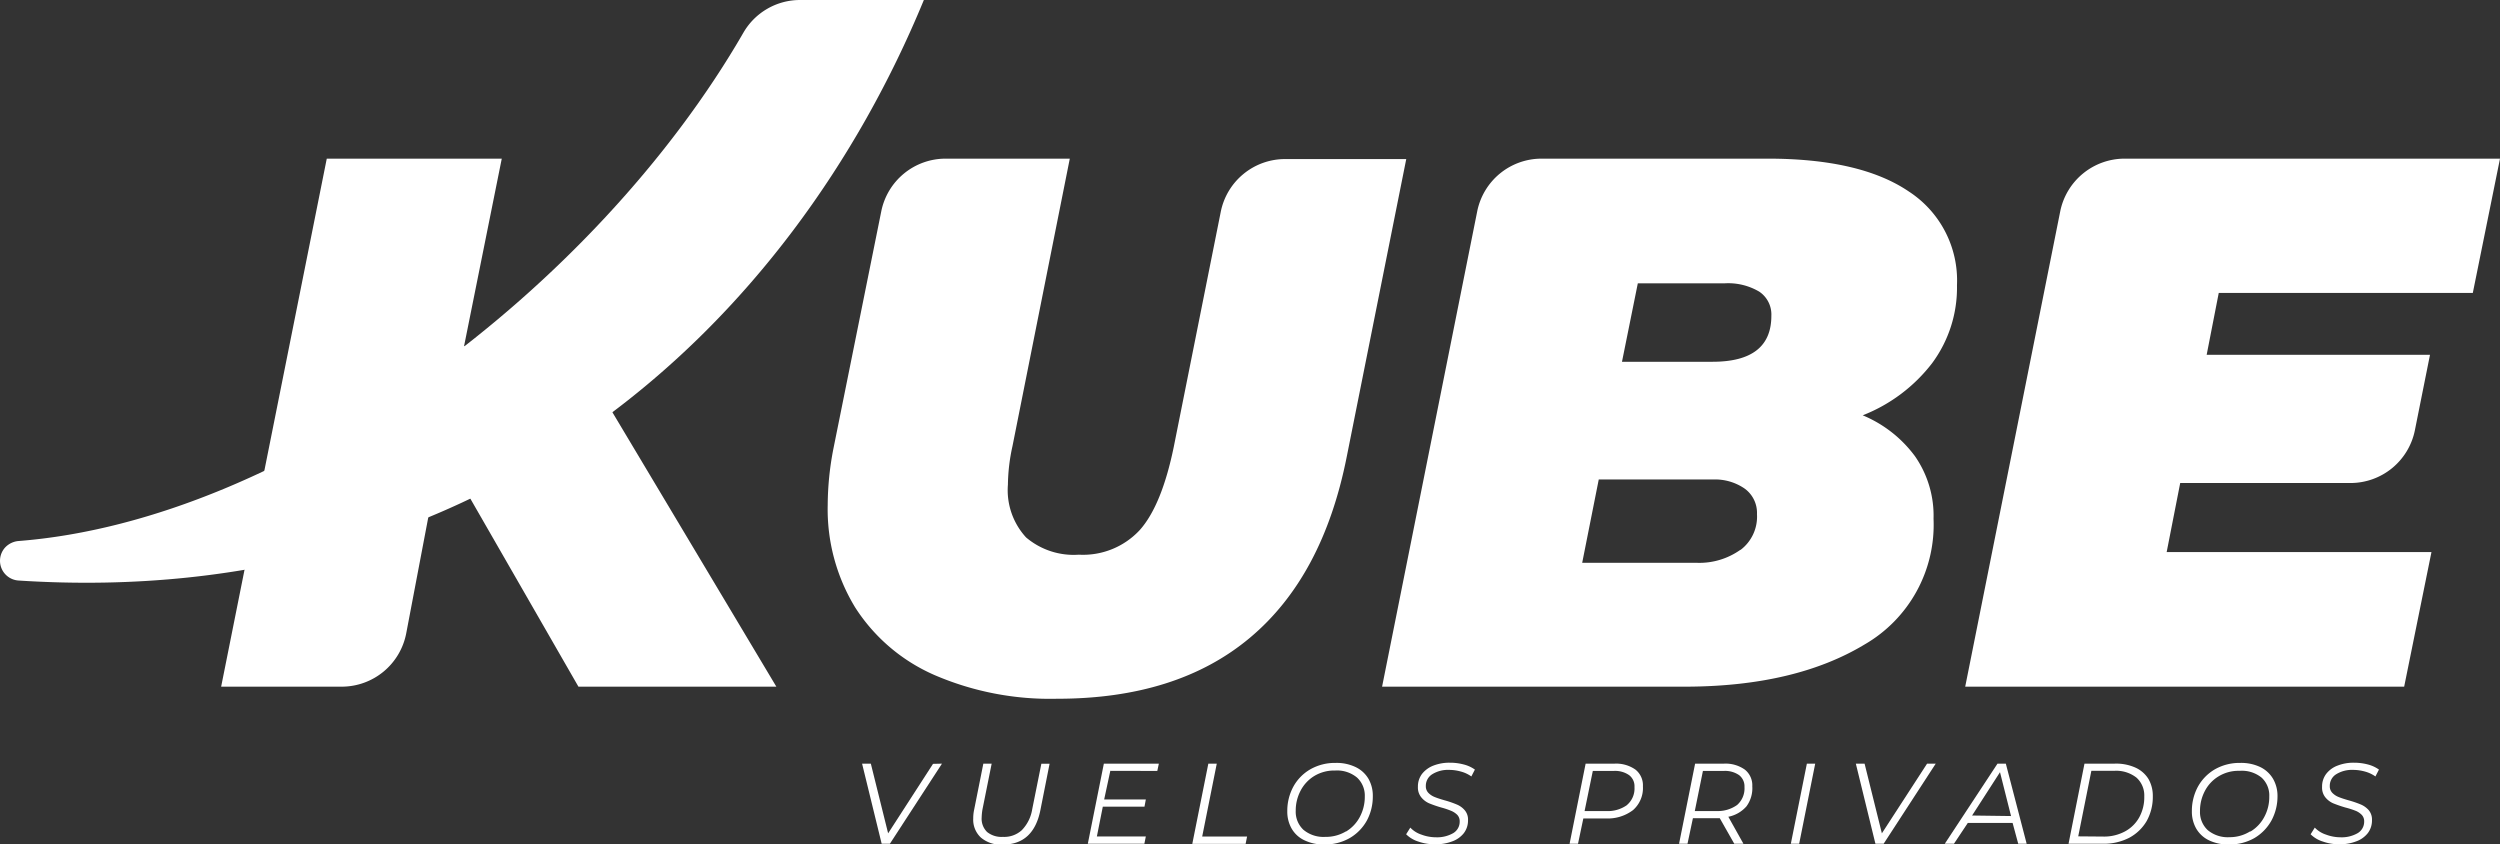
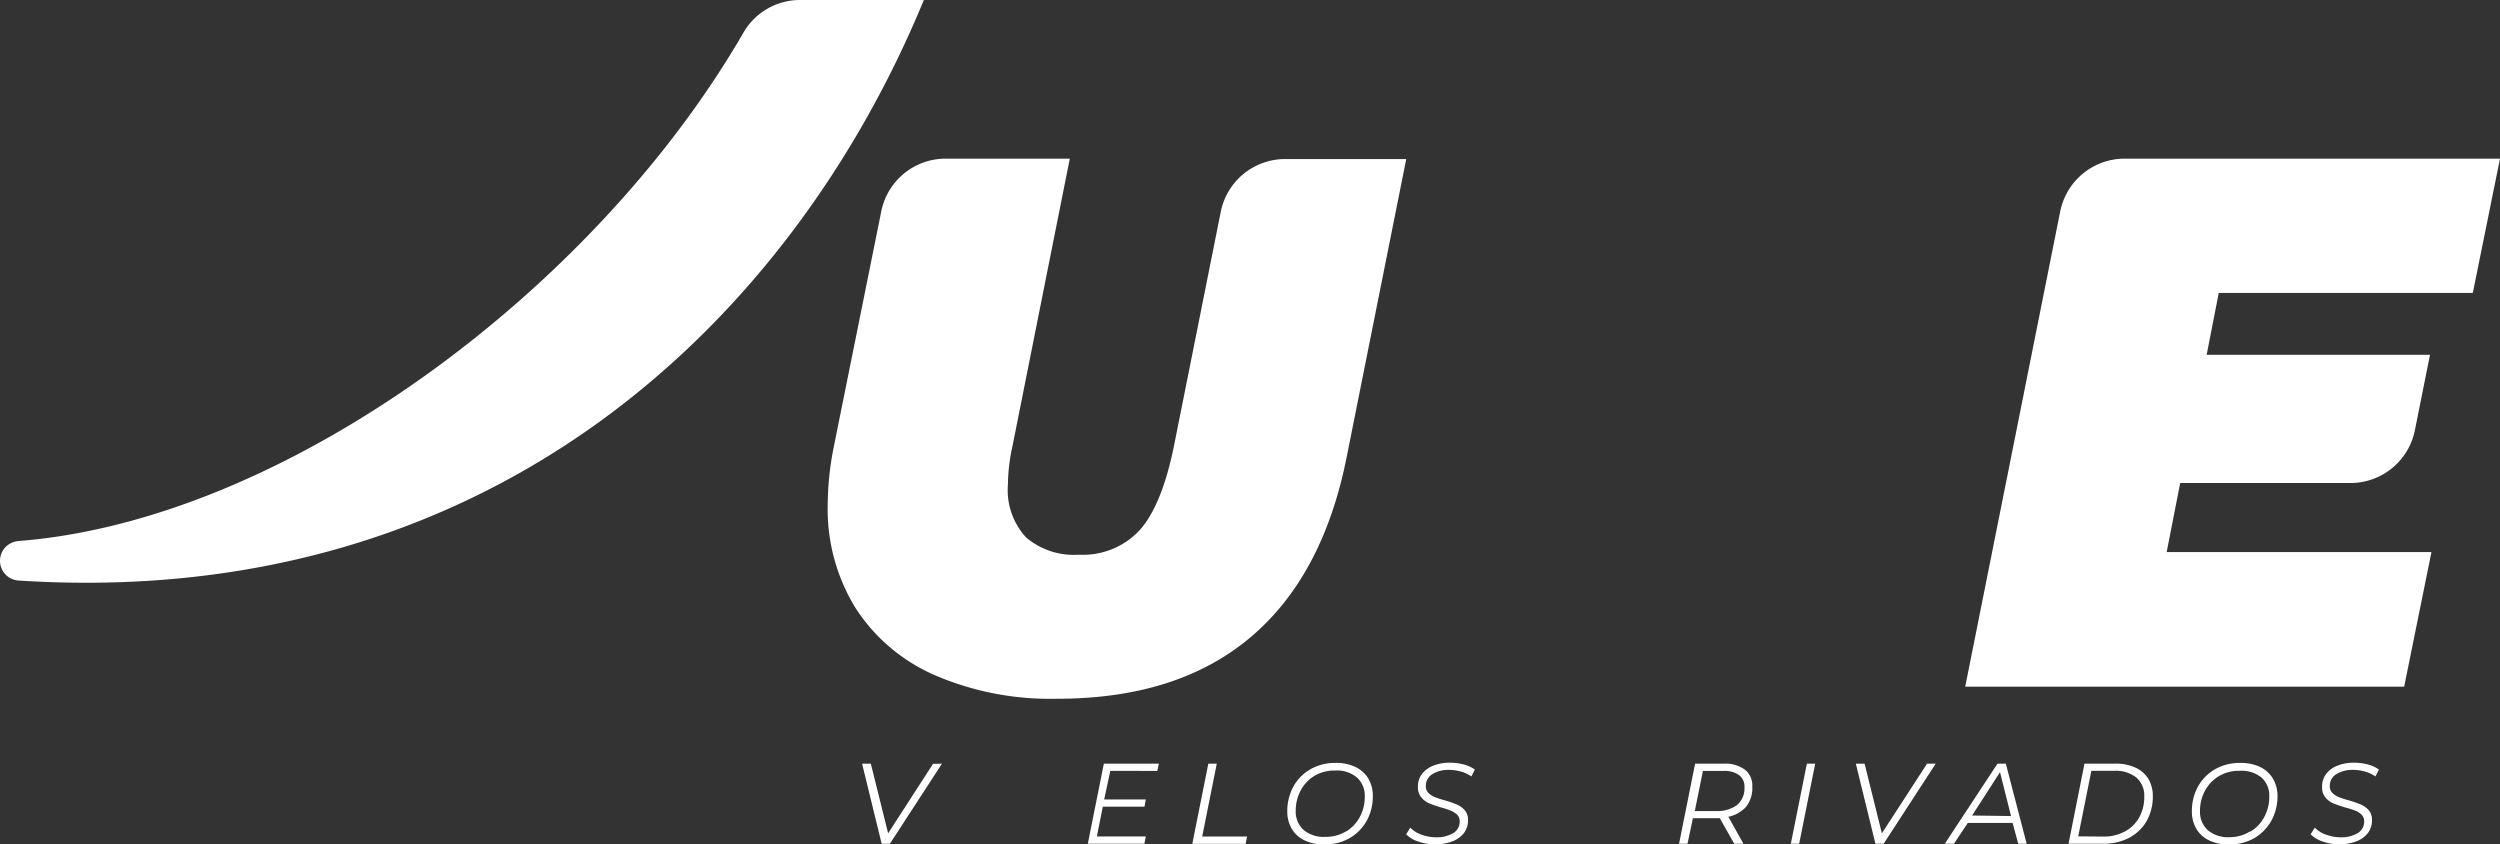
<svg xmlns="http://www.w3.org/2000/svg" width="240" height="81.07" viewBox="0 0 240 81.07">
  <rect x="0" y="0" width="240" height="81.07" fill="#333333" stroke="none" />
  <g id="Layer_2" data-name="Layer 2">
    <g id="Layer_1-2" data-name="Layer 1">
-       <path d="M58.75,39.51,74.53,65.92h-19L44.9,47.43l-3.74,2L39,60.79a6.31,6.31,0,0,1-6.2,5.13H21.23L31.37,15.23h16.8l-3.62,18" fill="#fff" />
      <path d="M89.7,64.8a17.21,17.21,0,0,1-7.6-6.48,18.11,18.11,0,0,1-2.64-9.85A28.83,28.83,0,0,1,80,43.11L84.6,20.3a6.3,6.3,0,0,1,6.18-5.07H102.7L97.2,42.82a17.9,17.9,0,0,0-.44,3.7,6.71,6.71,0,0,0,1.74,5.07,7.06,7.06,0,0,0,5.07,1.66,7.42,7.42,0,0,0,5.87-2.39q2.1-2.38,3.25-8l4.5-22.51a6.3,6.3,0,0,1,6.18-5.08H135l-5.72,28.61Q127,55.35,120,61.22t-18.54,5.86A28,28,0,0,1,89.7,64.8Z" fill="#fff" />
-       <path d="M183.84,43.8a10,10,0,0,1,1.78,6A13.27,13.27,0,0,1,179,61.87q-6.63,4-17.05,4.05H132.68l9.13-45.62A6.3,6.3,0,0,1,148,15.23h21.7q8.9,0,13.54,3.15a10.18,10.18,0,0,1,4.63,9,12.18,12.18,0,0,1-2.39,7.49,15.56,15.56,0,0,1-6.66,5A11.93,11.93,0,0,1,183.84,43.8Zm-16.76,9a4,4,0,0,0,1.59-3.44,2.88,2.88,0,0,0-1.19-2.46,5,5,0,0,0-3-.87h-11l-1.59,8h11A6.8,6.8,0,0,0,167.08,52.78Zm-9.85-25.6-1.52,7.53h8.69q5.65,0,5.65-4.41A2.64,2.64,0,0,0,168.89,28a5.85,5.85,0,0,0-3.33-.8Z" fill="#fff" />
      <path d="M213,28.12l-1.16,5.94h21.44l-1.45,7.24a6.31,6.31,0,0,1-6.18,5.07H209.3L208,53h25.42L230.8,65.92H188.66l9.12-45.62A6.31,6.31,0,0,1,204,15.23h36l-2.61,12.89Z" fill="#fff" />
      <path d="M76.81,0H88.69C76,30.8,47.21,58.67,1.77,55.73A1.9,1.9,0,0,1,.51,52.54a2,2,0,0,1,1.24-.6c25.8-2,55.47-24.3,69.62-48.81A6.28,6.28,0,0,1,76.81,0Z" fill="#fff" />
      <path d="M90.43,73.31l-5,7.69h-.79l-1.88-7.69h.84L85.26,80l4.31-6.67Z" fill="#fff" />
-       <path d="M94.17,80.41a2.34,2.34,0,0,1-.74-1.84,3.89,3.89,0,0,1,.09-.85l.88-4.41h.8l-.88,4.38a5.14,5.14,0,0,0-.08.78,1.78,1.78,0,0,0,.52,1.4,2.2,2.2,0,0,0,1.52.47,2.5,2.5,0,0,0,1.81-.64,3.71,3.71,0,0,0,1-2l.88-4.38h.79l-.88,4.44c-.44,2.21-1.65,3.32-3.61,3.32A2.94,2.94,0,0,1,94.17,80.41Z" fill="#fff" />
      <path d="M106.59,74,106,76.75h4l-.13.69h-4l-.57,2.86H110l-.14.7h-5.43l1.54-7.69h5.28l-.15.7Z" fill="#fff" />
      <path d="M116,73.31h.81l-1.4,7h4.31l-.14.7h-5.12Z" fill="#fff" />
      <path d="M125.23,80.67A2.77,2.77,0,0,1,124,79.55a3.27,3.27,0,0,1-.42-1.68,4.87,4.87,0,0,1,.57-2.33,4.31,4.31,0,0,1,1.63-1.68,4.76,4.76,0,0,1,2.44-.62,4.19,4.19,0,0,1,1.92.4,2.85,2.85,0,0,1,1.23,1.12,3.27,3.27,0,0,1,.42,1.68,4.87,4.87,0,0,1-.57,2.33,4.41,4.41,0,0,1-1.64,1.68,4.76,4.76,0,0,1-2.44.62A4.19,4.19,0,0,1,125.23,80.67Zm4-.85a3.58,3.58,0,0,0,1.32-1.41,4.09,4.09,0,0,0,.47-1.94,2.36,2.36,0,0,0-.74-1.82,3,3,0,0,0-2.1-.68,3.72,3.72,0,0,0-2,.52,3.58,3.58,0,0,0-1.32,1.41,4.08,4.08,0,0,0-.47,1.93,2.37,2.37,0,0,0,.74,1.83,3,3,0,0,0,2.1.68A3.72,3.72,0,0,0,129.2,79.82Z" fill="#fff" />
      <path d="M136.16,80.79a2.87,2.87,0,0,1-1.17-.7l.4-.64a2.55,2.55,0,0,0,1.06.67,4,4,0,0,0,1.41.26,3.1,3.1,0,0,0,1.65-.4,1.27,1.27,0,0,0,.62-1.12.89.89,0,0,0-.23-.63,1.79,1.79,0,0,0-.59-.39,7.37,7.37,0,0,0-.95-.32,11.52,11.52,0,0,1-1.16-.4,2,2,0,0,1-.76-.58,1.48,1.48,0,0,1-.32-1,2,2,0,0,1,.39-1.24,2.57,2.57,0,0,1,1.09-.8,4.23,4.23,0,0,1,1.6-.28,5.08,5.08,0,0,1,1.32.17,3.2,3.2,0,0,1,1.07.49l-.34.66a3.07,3.07,0,0,0-1-.47,4.17,4.17,0,0,0-1.13-.16,2.86,2.86,0,0,0-1.63.42,1.3,1.3,0,0,0-.61,1.13.9.9,0,0,0,.24.65,1.71,1.71,0,0,0,.6.4q.36.15,1,.33a9.22,9.22,0,0,1,1.15.4,2,2,0,0,1,.75.55,1.37,1.37,0,0,1,.31.94,2,2,0,0,1-.4,1.25,2.48,2.48,0,0,1-1.11.79,4.35,4.35,0,0,1-1.63.28A4.69,4.69,0,0,1,136.16,80.79Z" fill="#fff" />
-       <path d="M157,73.88a1.92,1.92,0,0,1,.72,1.6,2.82,2.82,0,0,1-.95,2.29,4,4,0,0,1-2.62.8H152L151.49,81h-.81l1.54-7.69H155A3.22,3.22,0,0,1,157,73.88Zm-.81,3.4a2.08,2.08,0,0,0,.72-1.72,1.33,1.33,0,0,0-.52-1.15,2.35,2.35,0,0,0-1.48-.4h-2l-.79,3.85h2.06A3.17,3.17,0,0,0,156.2,77.28Z" fill="#fff" />
      <path d="M167.66,77.41a3.12,3.12,0,0,1-1.74,1L167.37,81h-.88l-1.39-2.45h-2.58L162,81h-.81l1.54-7.69h2.77a3.2,3.2,0,0,1,2,.57,1.92,1.92,0,0,1,.72,1.6A2.94,2.94,0,0,1,167.66,77.41Zm-.9-.13a2.11,2.11,0,0,0,.71-1.72,1.36,1.36,0,0,0-.52-1.15,2.36,2.36,0,0,0-1.47-.4h-2l-.78,3.85h2.08A3.19,3.19,0,0,0,166.76,77.28Z" fill="#fff" />
      <path d="M173.46,73.31h.8L172.72,81h-.8Z" fill="#fff" />
      <path d="M185.83,73.31l-5,7.69h-.79l-1.88-7.69h.84L180.66,80,185,73.31Z" fill="#fff" />
      <path d="M193.21,79h-4.3l-1.33,2h-.88l5.06-7.69h.8l2,7.69h-.81Zm-.15-.66L192,74.13l-2.68,4.16Z" fill="#fff" />
      <path d="M200.11,73.31H203a4.51,4.51,0,0,1,2,.38,2.85,2.85,0,0,1,1.25,1.09,3.23,3.23,0,0,1,.42,1.66,4.77,4.77,0,0,1-.59,2.38,4.27,4.27,0,0,1-1.68,1.61,5.31,5.31,0,0,1-2.51.57h-3.31Zm1.79,7a4.22,4.22,0,0,0,2.09-.49,3.41,3.41,0,0,0,1.38-1.36,4,4,0,0,0,.48-2,2.3,2.3,0,0,0-.74-1.8,3.15,3.15,0,0,0-2.17-.66h-2.17l-1.26,6.29Z" fill="#fff" />
      <path d="M212.06,80.67a2.83,2.83,0,0,1-1.22-1.12,3.27,3.27,0,0,1-.42-1.68,4.87,4.87,0,0,1,.57-2.33,4.38,4.38,0,0,1,1.63-1.68,4.76,4.76,0,0,1,2.44-.62,4.26,4.26,0,0,1,1.93.4,2.88,2.88,0,0,1,1.22,1.12,3.28,3.28,0,0,1,.43,1.68,4.88,4.88,0,0,1-.58,2.33,4.45,4.45,0,0,1-1.63,1.68,4.8,4.8,0,0,1-2.45.62A4.22,4.22,0,0,1,212.06,80.67Zm4-.85a3.58,3.58,0,0,0,1.32-1.41,4,4,0,0,0,.47-1.94,2.32,2.32,0,0,0-.74-1.82A3,3,0,0,0,215,74a3.66,3.66,0,0,0-2,.52,3.54,3.54,0,0,0-1.33,1.41,4.08,4.08,0,0,0-.47,1.93,2.37,2.37,0,0,0,.74,1.83,3,3,0,0,0,2.1.68A3.69,3.69,0,0,0,216,79.82Z" fill="#fff" />
      <path d="M223,80.79a2.85,2.85,0,0,1-1.18-.7l.4-.64a2.59,2.59,0,0,0,1.07.67,4,4,0,0,0,1.4.26,3.07,3.07,0,0,0,1.65-.4,1.27,1.27,0,0,0,.62-1.12.89.89,0,0,0-.23-.63,1.74,1.74,0,0,0-.58-.39,8.2,8.2,0,0,0-1-.32c-.48-.14-.86-.28-1.16-.4a2,2,0,0,1-.76-.58,1.48,1.48,0,0,1-.31-1,2,2,0,0,1,.39-1.24,2.45,2.45,0,0,1,1.09-.8,4.19,4.19,0,0,1,1.6-.28,5.19,5.19,0,0,1,1.32.17,3.24,3.24,0,0,1,1.06.49l-.34.66a3.13,3.13,0,0,0-1-.47,4.24,4.24,0,0,0-1.14-.16,2.88,2.88,0,0,0-1.63.42,1.3,1.3,0,0,0-.61,1.13.9.9,0,0,0,.24.65,1.71,1.71,0,0,0,.6.4q.36.15,1,.33a10.09,10.09,0,0,1,1.16.4,2.15,2.15,0,0,1,.75.55,1.41,1.41,0,0,1,.3.94,2,2,0,0,1-.4,1.25,2.48,2.48,0,0,1-1.11.79,4.35,4.35,0,0,1-1.63.28A4.6,4.6,0,0,1,223,80.79Z" fill="#fff" />
    </g>
  </g>
</svg>